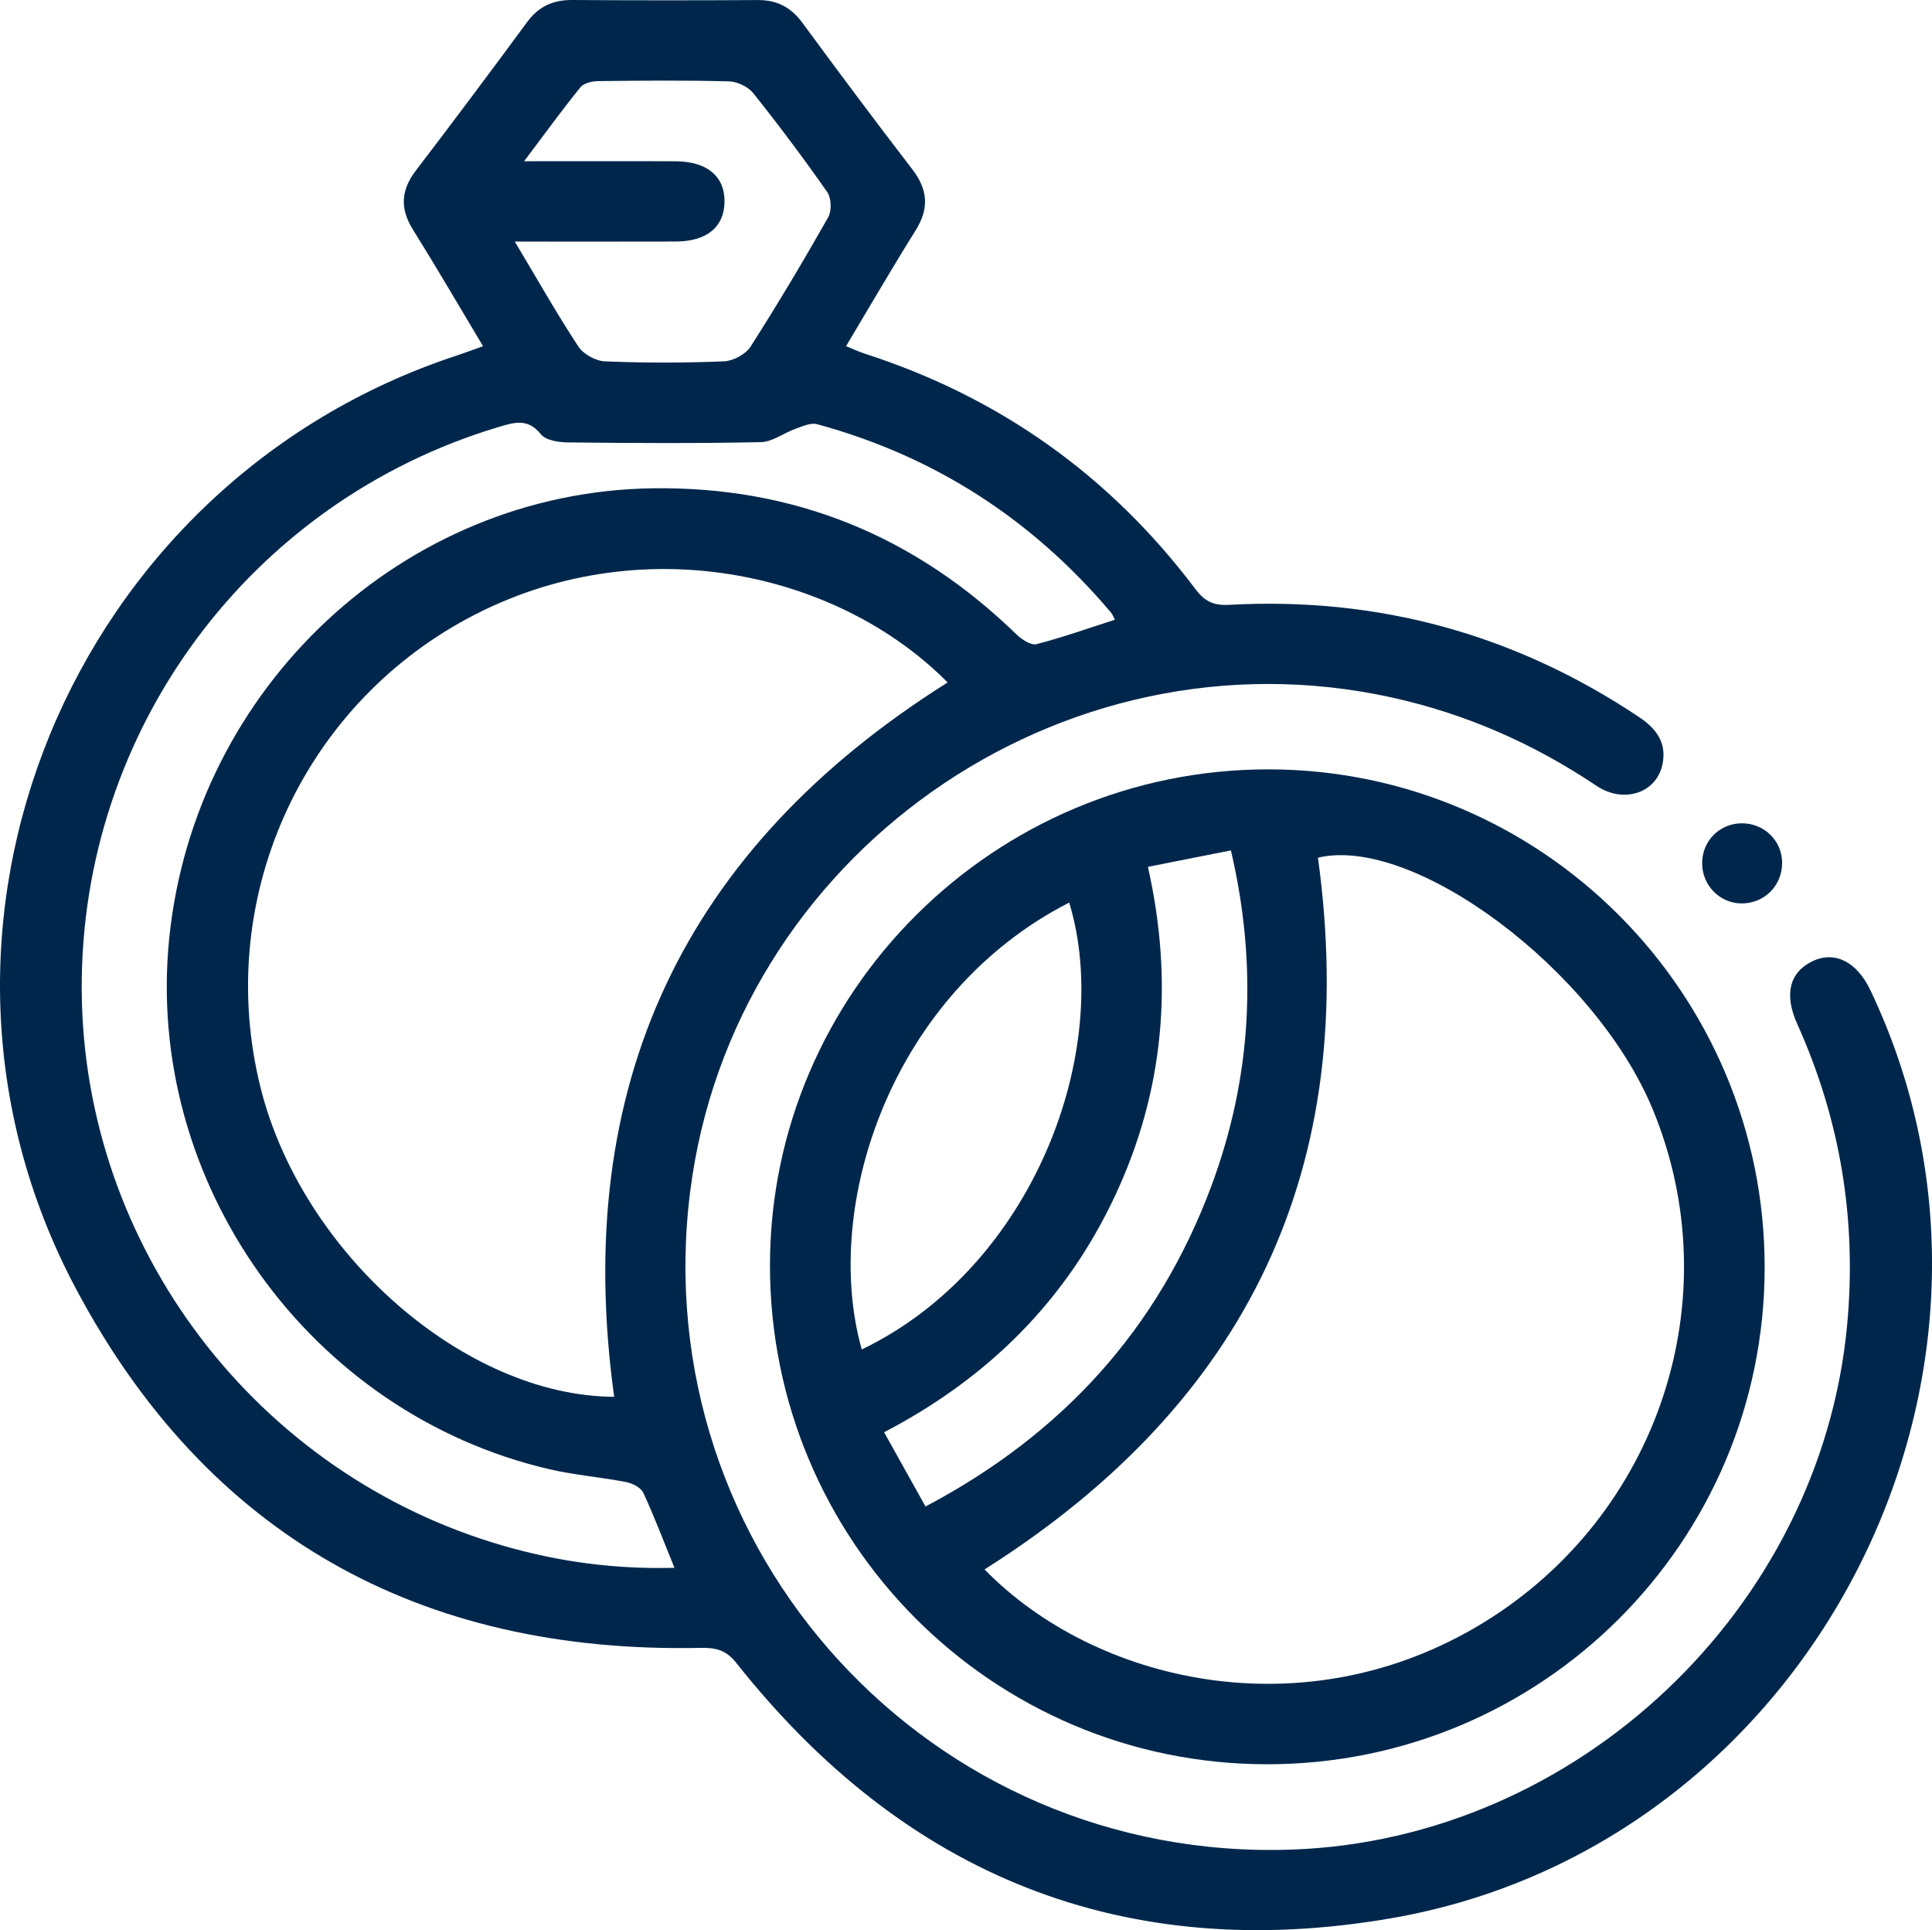
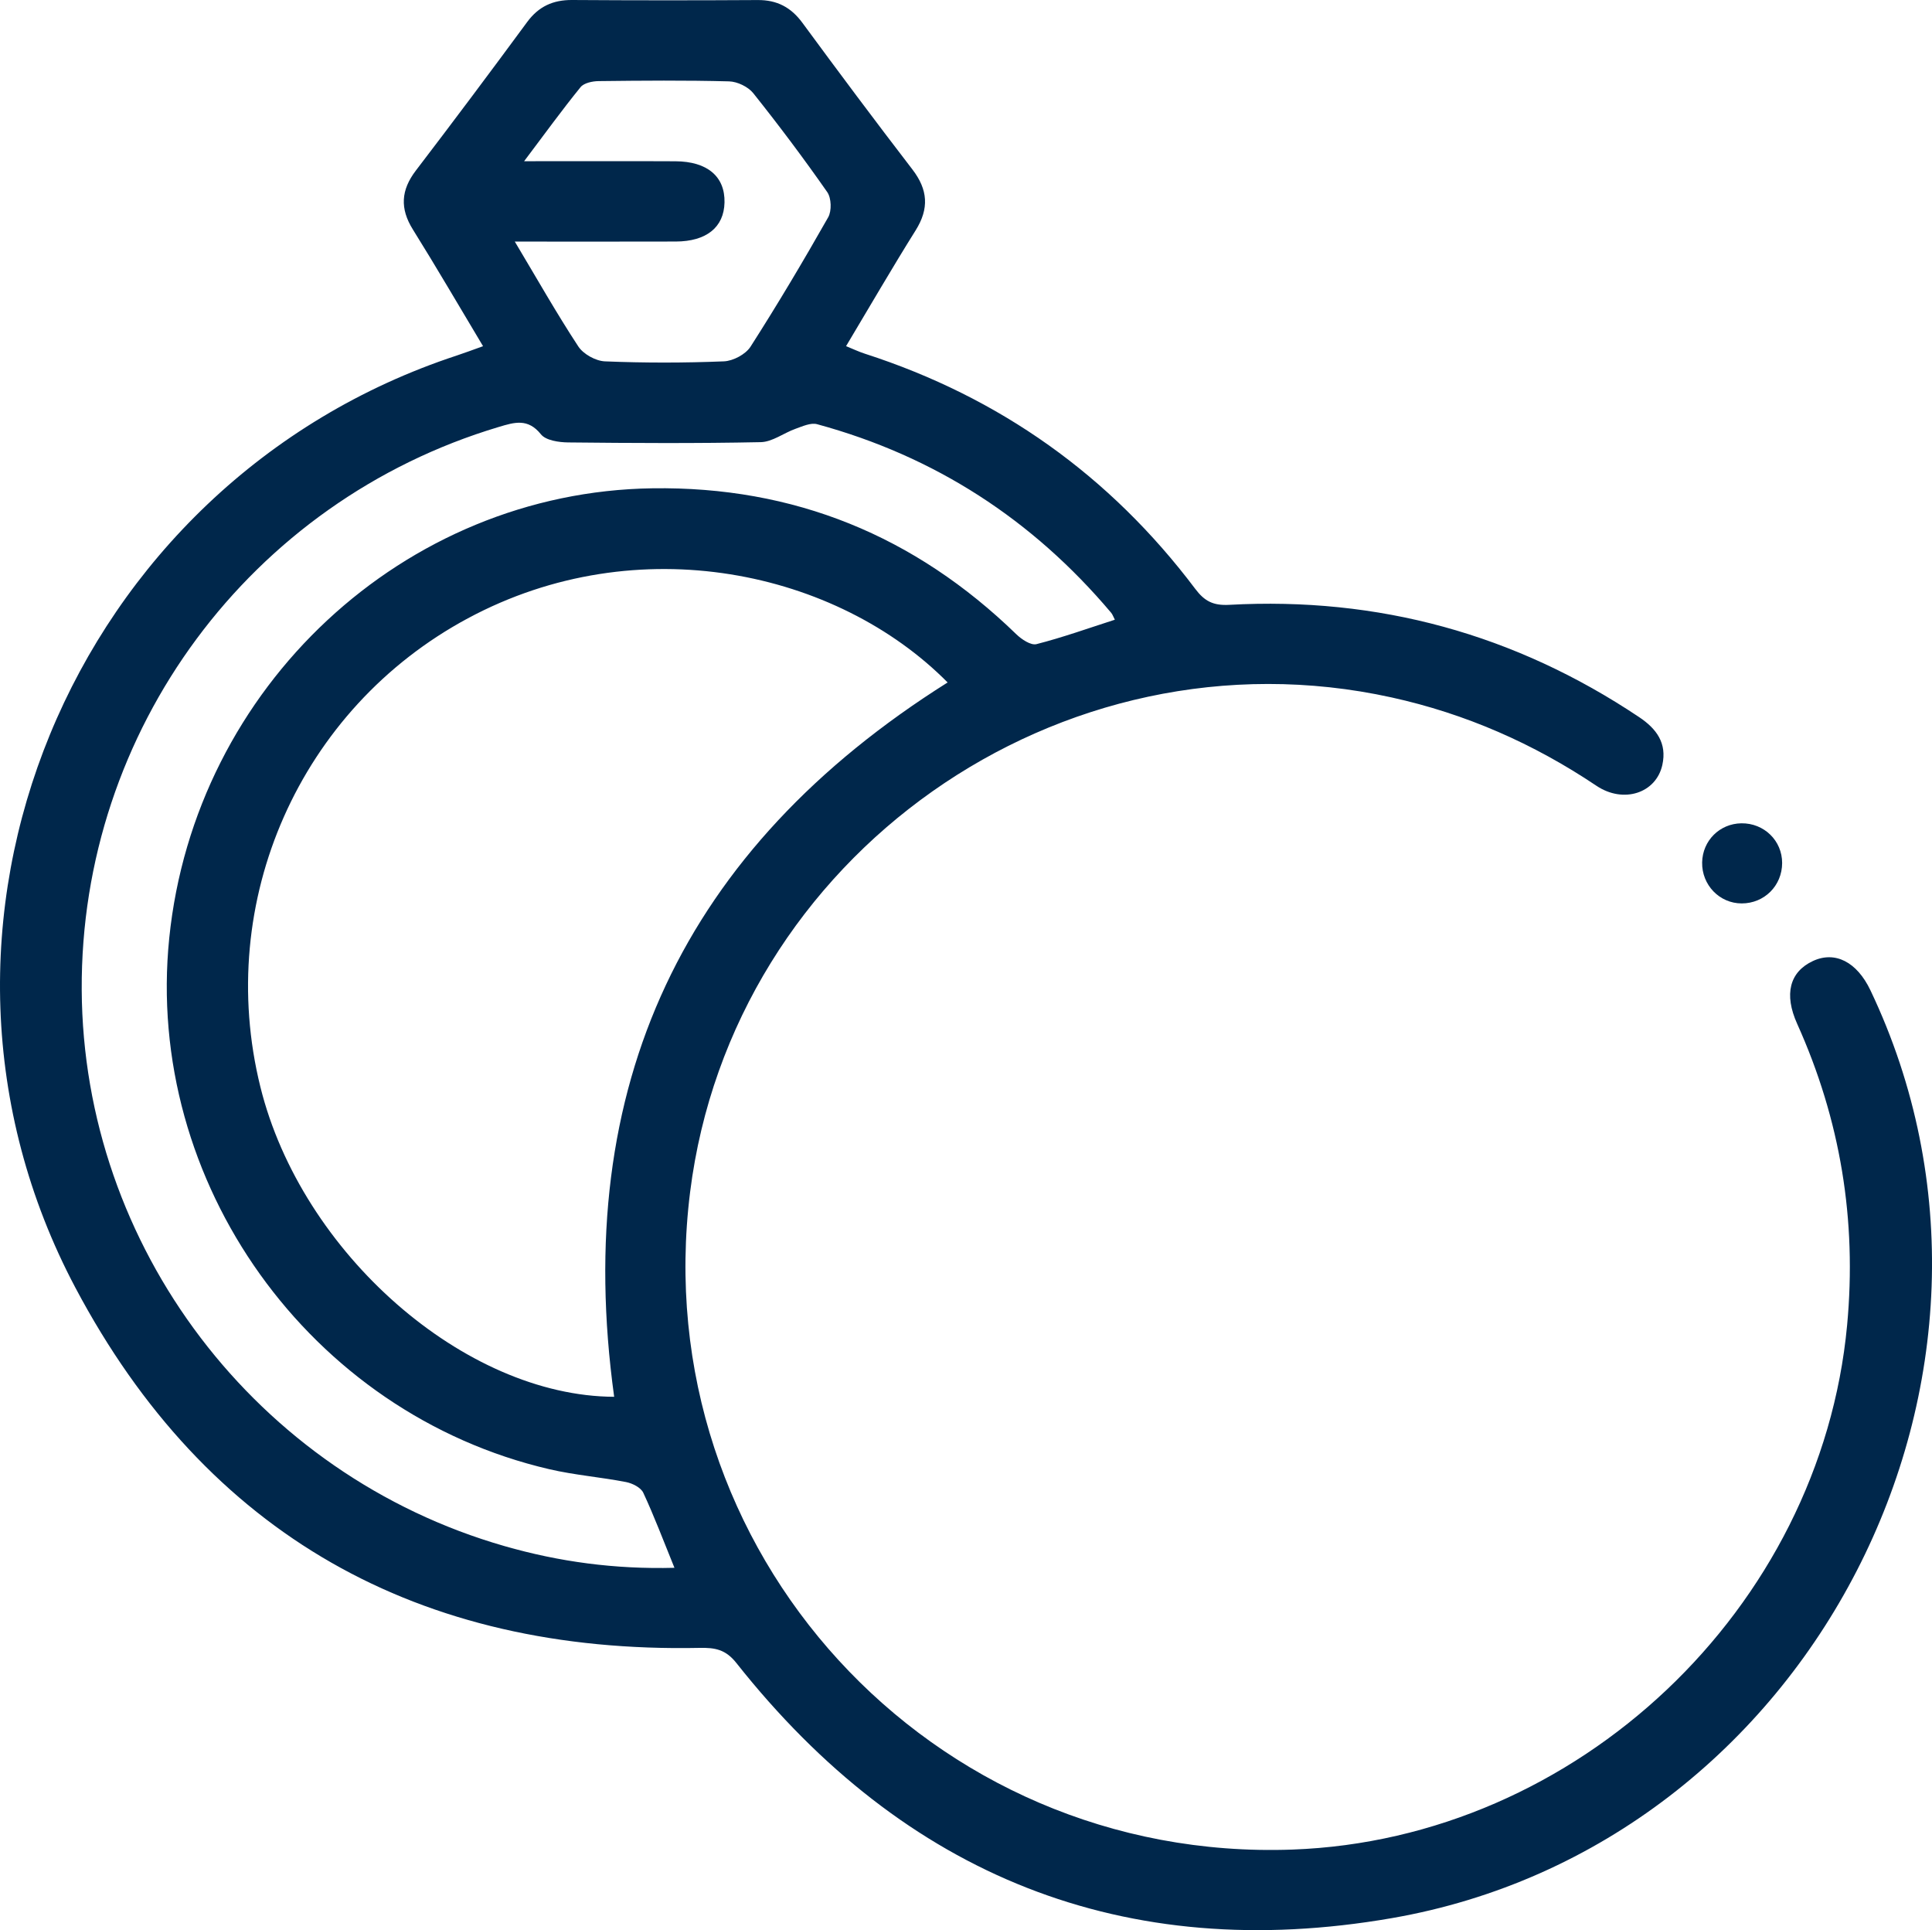
<svg xmlns="http://www.w3.org/2000/svg" version="1.1" x="0px" y="0px" width="160.672px" height="160.491px" viewBox="0 0 160.672 160.491" style="enable-background:new 0 0 160.672 160.491;" xml:space="preserve">
  <style type="text/css">
	.st0{fill:#00274B;}
</style>
  <defs>
</defs>
  <g>
    <path class="st0" d="M40.172,28.786c-2.037-3.4-3.886-6.581-5.834-9.7c-1.091-1.746-0.996-3.278,0.244-4.902   c3.123-4.088,6.207-8.206,9.256-12.349C44.797,0.532,45.994-0.01,47.581,0c5.146,0.034,10.292,0.035,15.437,0.004   c1.6-0.01,2.762,0.6,3.713,1.893c3.01,4.093,6.05,8.165,9.147,12.192c1.295,1.684,1.405,3.253,0.27,5.065   c-1.954,3.118-3.798,6.305-5.786,9.628c0.569,0.231,1.053,0.464,1.56,0.627c11.224,3.623,20.392,10.147,27.483,19.56   c0.768,1.019,1.49,1.395,2.817,1.323c12.389-0.681,23.763,2.429,34.093,9.336c1.455,0.973,2.329,2.169,1.931,3.976   c-0.518,2.35-3.234,3.241-5.483,1.732c-5.228-3.507-10.88-5.991-17.034-7.345c-27.542-6.058-54.833,13.174-58.336,41.12   c-3.743,29.853,19.991,55.765,50.084,54.681c23.689-0.853,43.933-20.03,46.135-43.598c0.817-8.747-0.555-17.077-4.155-25.067   c-1.105-2.453-0.629-4.308,1.302-5.214c1.843-0.864,3.665,0.061,4.794,2.433c15.171,31.864-4.924,71.101-39.811,77.148   c-22.244,3.856-40.492-3.513-54.503-21.216c-0.897-1.134-1.783-1.282-3.058-1.256c-23.328,0.475-41.012-9.383-51.911-29.95   C-9.557,77.207,5.877,40.118,38.003,29.556C38.652,29.343,39.292,29.1,40.172,28.786z M51.076,116.143   c-3.569-25.888,5.778-45.584,27.732-59.397C69.64,47.481,53.07,43.807,38.91,51.413C24.934,58.918,17.83,74.938,21.655,90.379   C25.08,104.204,38.647,116.092,51.076,116.143z M56.09,130.363c-0.931-2.285-1.686-4.298-2.593-6.241   c-0.202-0.434-0.904-0.787-1.432-0.889c-2.116-0.411-4.283-0.581-6.379-1.068C25.74,117.528,12.007,98.311,14.075,78   c2.129-20.899,19.523-37.098,40.175-37.398c11.777-0.171,21.836,3.948,30.271,12.137c0.437,0.424,1.21,0.94,1.676,0.821   c2.187-0.559,4.321-1.324,6.518-2.031c-0.13-0.249-0.189-0.437-0.306-0.575c-6.534-7.75-14.668-13.021-24.457-15.682   c-0.526-0.143-1.213,0.176-1.789,0.38c-0.98,0.347-1.926,1.093-2.897,1.113c-5.334,0.111-10.671,0.079-16.007,0.023   c-0.78-0.008-1.862-0.163-2.274-0.676c-1.085-1.351-2.2-1.001-3.508-0.61C20.809,41.68,6.681,60.733,6.796,82.308   c0.114,21.368,14.523,40.332,35.17,46.253C46.496,129.86,51.12,130.493,56.09,130.363z M42.812,20.087   c1.873,3.133,3.486,5.986,5.282,8.72c0.421,0.641,1.445,1.208,2.215,1.24c3.293,0.135,6.598,0.133,9.891-0.001   c0.77-0.031,1.809-0.583,2.217-1.22c2.255-3.522,4.393-7.122,6.458-10.759c0.301-0.531,0.267-1.599-0.078-2.093   c-1.96-2.806-4.018-5.548-6.152-8.224c-0.428-0.537-1.323-0.965-2.014-0.984C57.017,6.67,53.4,6.702,49.785,6.744   c-0.514,0.006-1.219,0.152-1.504,0.503c-1.535,1.89-2.965,3.864-4.694,6.158c4.513,0,8.552-0.015,12.59,0.005   c2.655,0.014,4.125,1.275,4.076,3.426c-0.046,2.059-1.498,3.239-4.055,3.247C51.886,20.097,47.575,20.087,42.812,20.087z" />
-     <path class="st0" d="M105.376,146.698c-22.882-0.007-41.372-18.577-41.343-41.523c0.029-22.715,18.689-41.242,41.5-41.203   c22.763,0.038,41.251,18.63,41.222,41.455C146.726,128.246,128.219,146.705,105.376,146.698z M81.879,130.496   c9.146,9.395,26.609,13.534,41.475,4.437c14.625-8.949,20.575-27.043,14.084-42.714c-4.786-11.556-19.876-22.804-27.833-20.903   C113.147,97.027,103.822,116.618,81.879,130.496z M95.465,72.078c2.152,9.575,1.338,18.652-2.726,27.337   c-4.063,8.683-10.508,15.134-19.214,19.676c1.168,2.094,2.265,4.06,3.444,6.174c11.386-6.011,19.34-14.771,23.763-26.623   c3.384-9.068,3.874-18.338,1.636-27.93C99.931,71.194,97.779,71.62,95.465,72.078z M71.666,112.209   c14.349-6.903,20.954-24.95,17.254-37.16C74.132,82.596,68.3,100.237,71.666,112.209z" />
    <path class="st0" d="M148.209,71.761c-0.005,1.884-1.48,3.358-3.362,3.358c-1.847,0.001-3.328-1.536-3.291-3.414   c0.036-1.806,1.456-3.22,3.259-3.247C146.702,68.43,148.214,69.901,148.209,71.761z" />
  </g>
</svg>